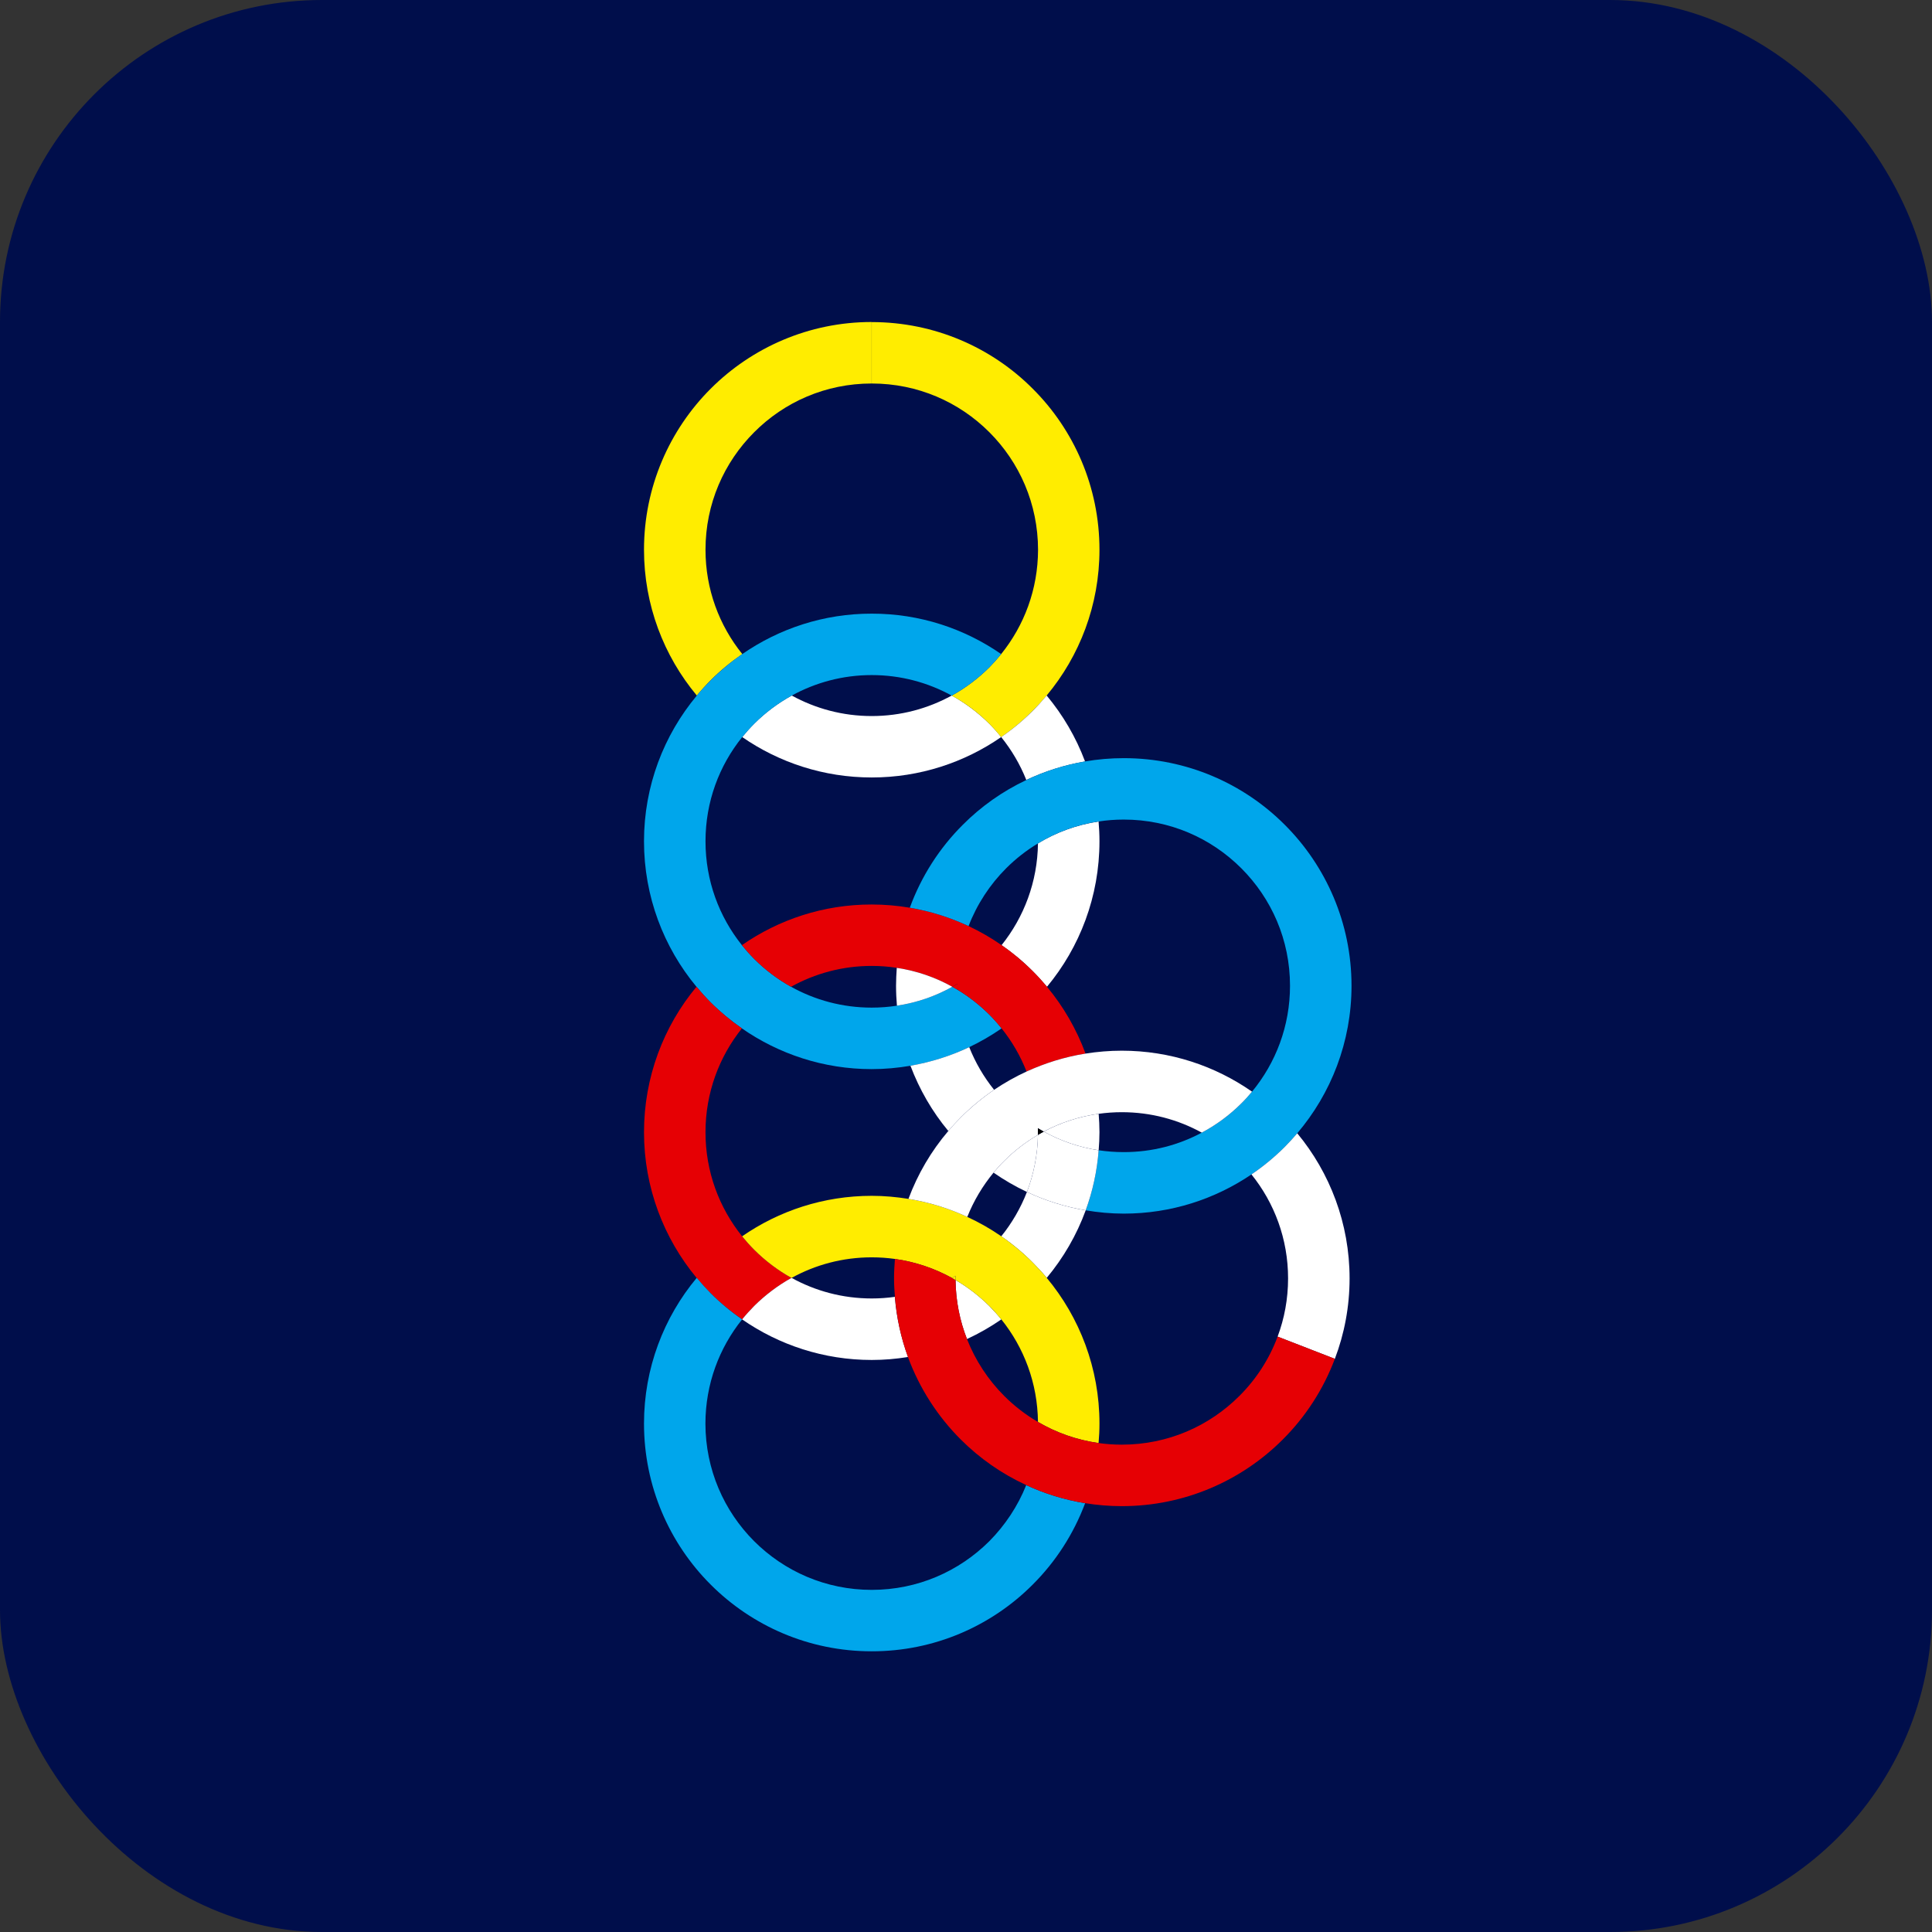
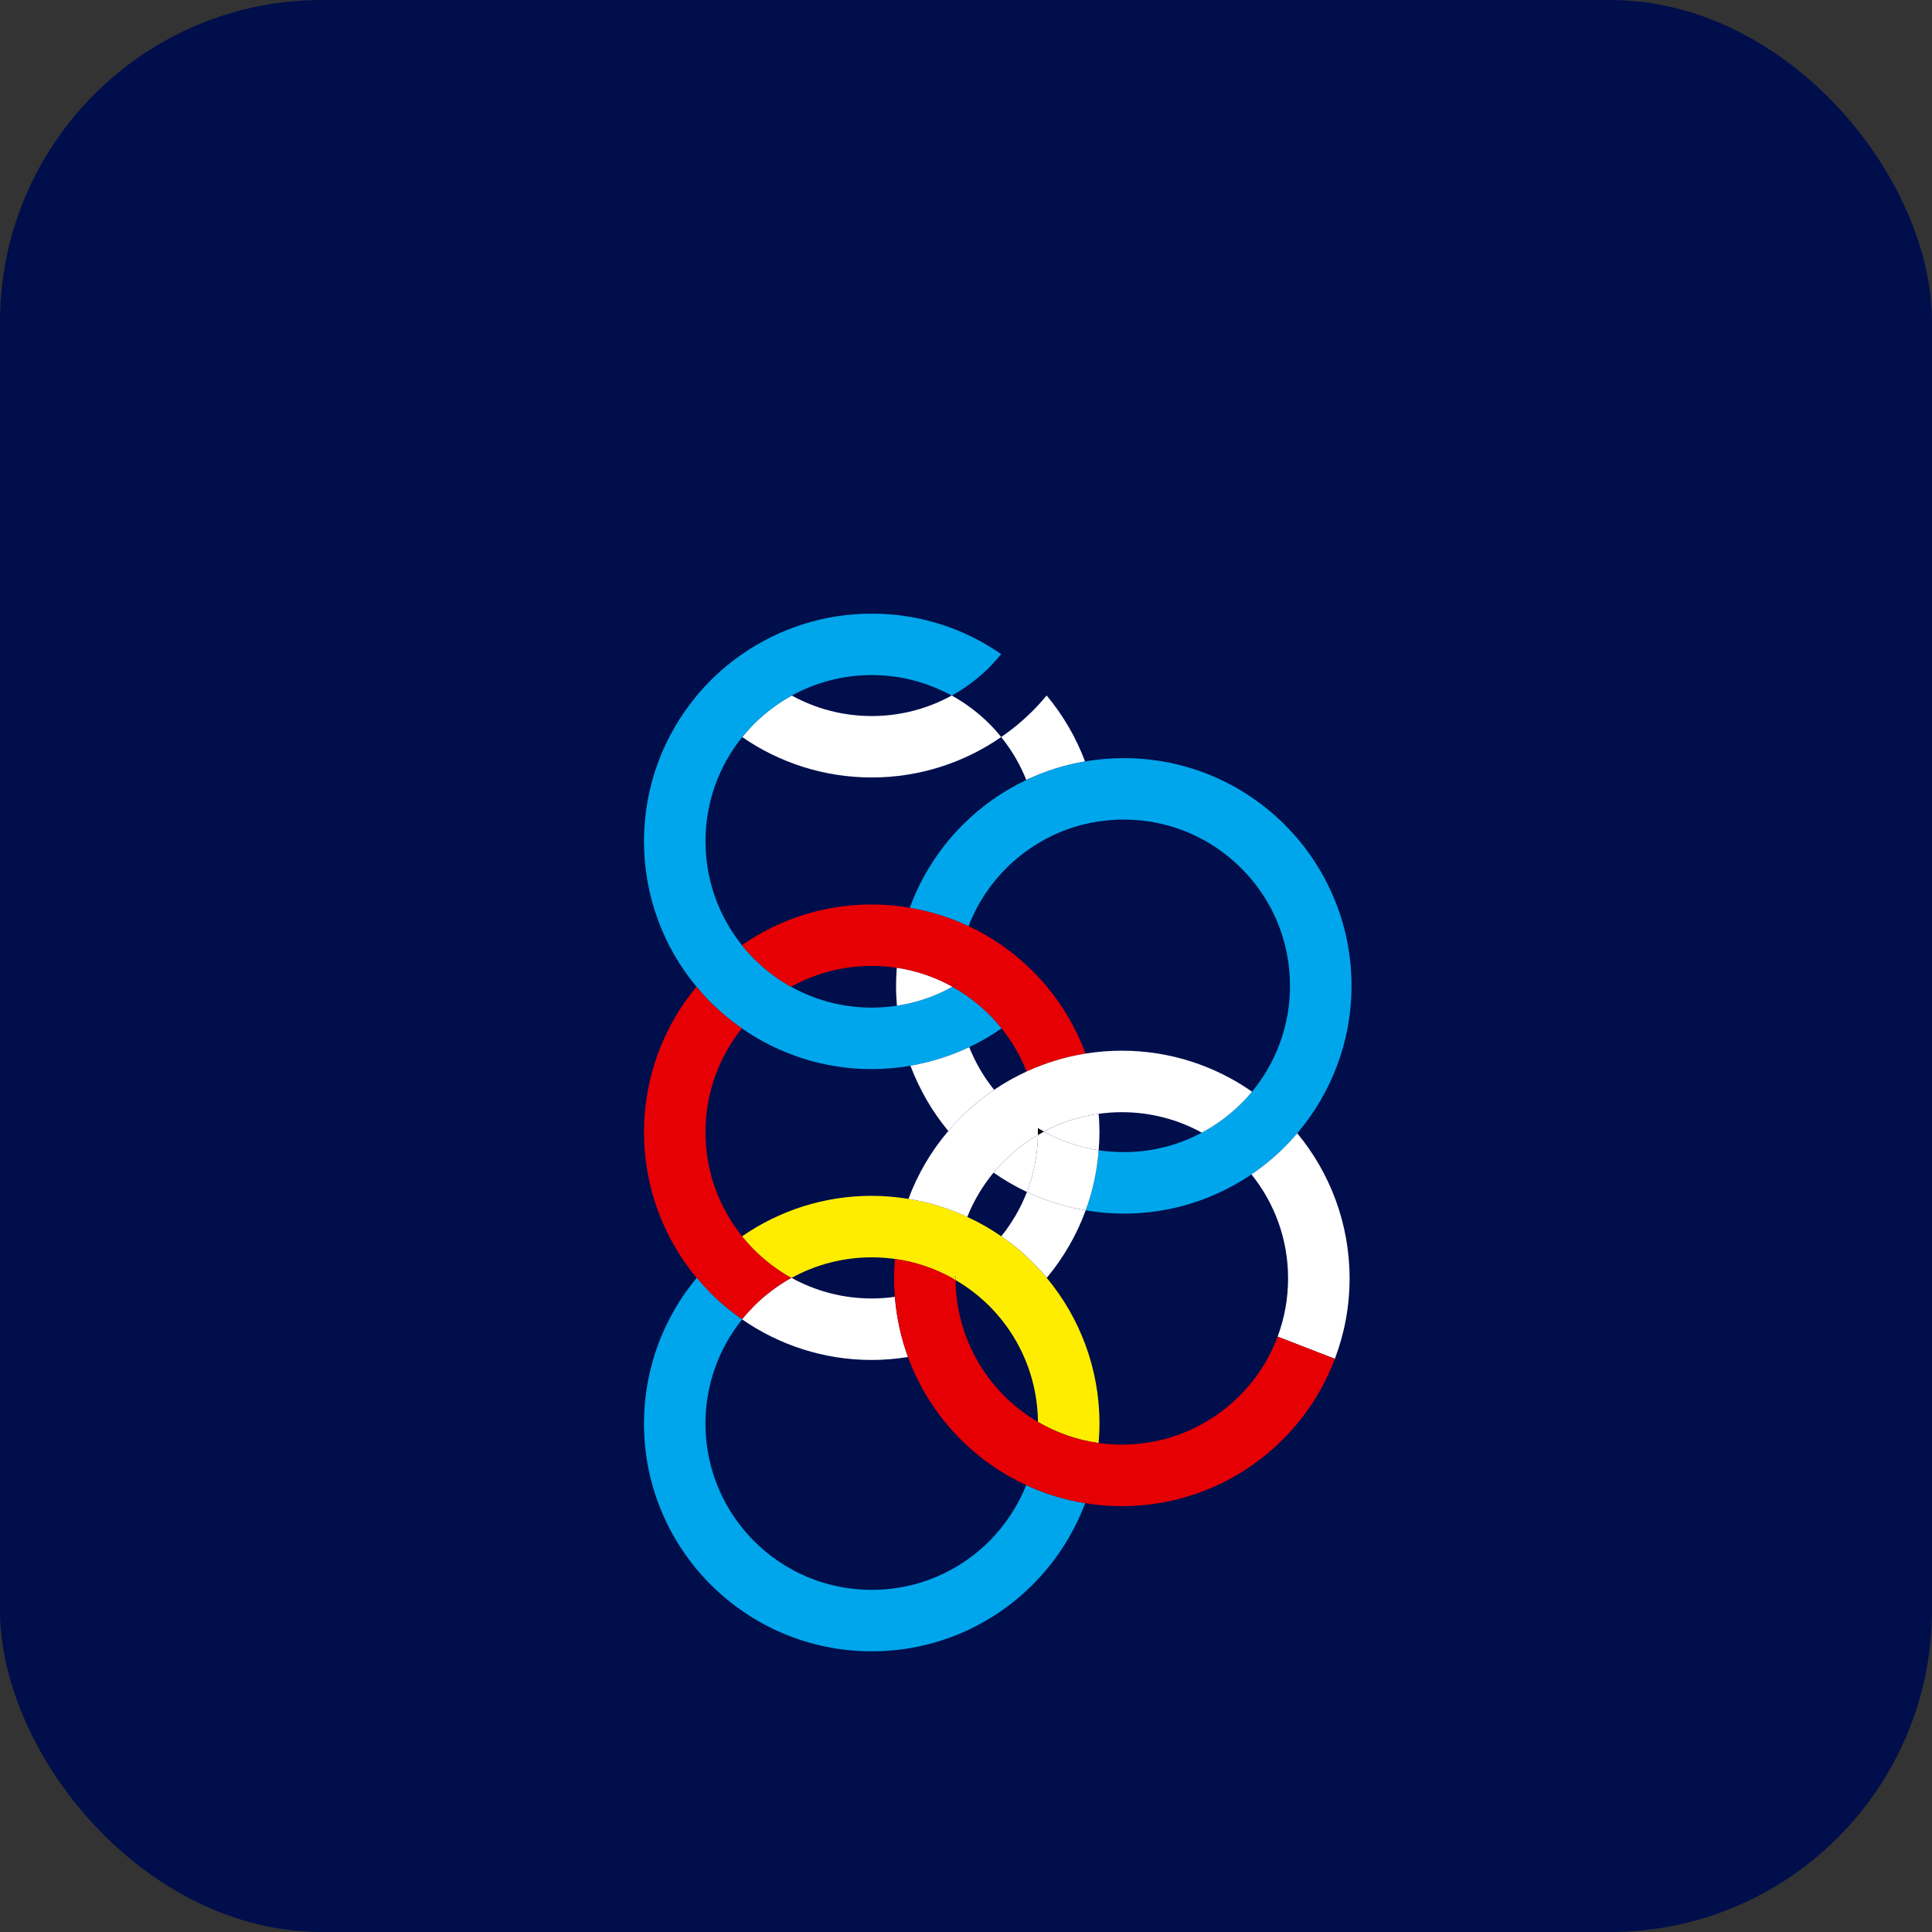
<svg xmlns="http://www.w3.org/2000/svg" width="24" height="24" viewBox="0 0 24 24" fill="none">
  <rect x="0" y="0" width="24" height="24" fill="#333333" stroke="none" />
  <rect width="24" height="24" rx="4" fill="#000E4B" />
  <path d="M12.437 9.156C12.391 9.098 12.342 9.043 12.29 8.991C12.151 8.853 11.994 8.735 11.823 8.64C11.528 8.802 11.19 8.895 10.829 8.895C10.468 8.895 10.13 8.802 9.835 8.64C9.664 8.735 9.506 8.853 9.368 8.991C9.316 9.043 9.267 9.099 9.22 9.156C9.677 9.472 10.232 9.658 10.829 9.658C11.425 9.658 11.981 9.472 12.437 9.156Z" fill="white" />
-   <path d="M10.828 4C10.048 4 9.339 4.318 8.828 4.829C8.317 5.34 8 6.049 8 6.829C8 7.517 8.247 8.15 8.656 8.64C8.711 8.574 8.768 8.511 8.828 8.451C8.948 8.33 9.08 8.222 9.221 8.125C8.935 7.77 8.764 7.321 8.764 6.829C8.764 6.258 8.994 5.744 9.369 5.369C9.743 4.994 10.257 4.764 10.828 4.764V4.382V4ZM10.829 4.001V4.382V4.764C11.401 4.764 11.915 4.994 12.29 5.369C12.664 5.743 12.894 6.257 12.895 6.829C12.894 7.321 12.723 7.77 12.437 8.125C12.391 8.182 12.342 8.237 12.29 8.29C12.152 8.427 11.995 8.546 11.823 8.641C11.995 8.735 12.152 8.853 12.29 8.991C12.342 9.043 12.391 9.099 12.437 9.156C12.578 9.059 12.709 8.95 12.829 8.829C12.89 8.769 12.947 8.706 13.002 8.64C13.411 8.15 13.658 7.517 13.658 6.829C13.658 6.049 13.341 5.339 12.829 4.829C12.319 4.317 11.609 4.001 10.829 4.001Z" fill="#FFED00" />
  <path d="M10.829 7.623C10.233 7.622 9.678 7.809 9.221 8.125C9.08 8.222 8.949 8.331 8.829 8.451C8.768 8.512 8.711 8.574 8.656 8.64C8.656 8.64 8.656 8.641 8.656 8.641C8.247 9.131 8 9.763 8 10.451C8 11.137 8.245 11.768 8.652 12.258C8.708 12.325 8.766 12.39 8.828 12.452C8.947 12.571 9.077 12.678 9.216 12.775C9.674 13.093 10.23 13.281 10.828 13.281C10.992 13.281 11.154 13.266 11.311 13.239C11.567 13.195 11.812 13.116 12.04 13.008C12.181 12.941 12.315 12.863 12.442 12.775C12.394 12.715 12.344 12.658 12.29 12.604C12.171 12.486 12.039 12.382 11.896 12.296C11.874 12.283 11.853 12.27 11.831 12.258C11.621 12.374 11.389 12.456 11.143 12.493C11.04 12.509 10.935 12.517 10.828 12.517C10.464 12.517 10.124 12.423 9.827 12.258C9.659 12.164 9.505 12.048 9.369 11.912C9.315 11.858 9.264 11.8 9.216 11.741C8.933 11.387 8.764 10.94 8.764 10.451C8.764 9.959 8.934 9.511 9.22 9.156C9.267 9.099 9.316 9.044 9.369 8.991C9.507 8.853 9.664 8.735 9.835 8.641C10.13 8.479 10.468 8.386 10.829 8.386C11.19 8.386 11.528 8.479 11.823 8.641C11.995 8.546 12.152 8.427 12.29 8.29C12.342 8.237 12.391 8.182 12.437 8.125C11.98 7.809 11.426 7.622 10.829 7.623ZM11.981 12.839C11.989 12.868 11.999 12.896 12.009 12.925C11.999 12.896 11.989 12.868 11.981 12.839Z" fill="#00A6EB" />
-   <path d="M12.829 12.064C12.891 12.126 12.95 12.191 13.006 12.258C13.413 11.768 13.658 11.137 13.658 10.451C13.658 10.368 13.654 10.286 13.647 10.205C13.374 10.246 13.12 10.34 12.894 10.477C12.888 10.956 12.72 11.393 12.442 11.741C12.581 11.837 12.711 11.945 12.829 12.064Z" fill="white" />
  <path d="M12.437 9.156C12.566 9.316 12.672 9.495 12.749 9.689C12.977 9.581 13.222 9.503 13.479 9.459C13.366 9.158 13.204 8.882 13.002 8.64C12.947 8.706 12.89 8.769 12.829 8.83C12.709 8.95 12.578 9.059 12.437 9.156Z" fill="white" />
  <path d="M10.829 11.236C10.231 11.235 9.674 11.423 9.216 11.741C9.264 11.8 9.315 11.858 9.369 11.912C9.505 12.048 9.659 12.164 9.827 12.258C10.124 12.093 10.465 11.999 10.829 11.999C10.935 11.999 11.039 12.007 11.14 12.023C11.388 12.06 11.62 12.141 11.83 12.258C11.852 12.246 11.874 12.234 11.895 12.221C11.895 12.229 11.894 12.237 11.894 12.246C11.894 12.262 11.896 12.279 11.896 12.295C12.039 12.382 12.171 12.486 12.29 12.604C12.344 12.658 12.394 12.715 12.442 12.775C12.571 12.936 12.676 13.116 12.752 13.311C12.982 13.206 13.227 13.129 13.485 13.088C13.372 12.783 13.21 12.503 13.006 12.258C12.95 12.19 12.891 12.126 12.829 12.064C12.711 11.946 12.581 11.837 12.442 11.741C12.313 11.651 12.176 11.572 12.032 11.504C11.803 11.397 11.559 11.319 11.302 11.276C11.148 11.25 10.99 11.236 10.829 11.236ZM8.652 12.258C8.245 12.747 8 13.379 8 14.065C8 14.752 8.246 15.384 8.654 15.875C8.71 15.941 8.767 16.004 8.828 16.065C8.948 16.185 9.079 16.293 9.219 16.39C9.266 16.332 9.316 16.276 9.369 16.224C9.506 16.086 9.662 15.969 9.833 15.875C9.662 15.78 9.506 15.662 9.369 15.525C9.316 15.472 9.266 15.416 9.219 15.358C8.934 15.003 8.764 14.556 8.764 14.065C8.764 13.576 8.933 13.129 9.216 12.775C9.077 12.679 8.947 12.571 8.828 12.452C8.766 12.39 8.708 12.325 8.652 12.258Z" fill="#E60004" />
  <path d="M13.648 13.836C13.404 13.87 13.174 13.946 12.966 14.057C13.174 14.172 13.404 14.252 13.648 14.289C13.654 14.214 13.658 14.14 13.658 14.064C13.658 13.987 13.654 13.911 13.648 13.836Z" fill="white" />
-   <path d="M11.87 15.901C11.873 16.16 11.923 16.407 12.012 16.634C12.162 16.565 12.304 16.483 12.439 16.39C12.392 16.332 12.342 16.277 12.29 16.224C12.164 16.099 12.024 15.99 11.87 15.901Z" fill="white" />
  <path d="M12.438 15.358C12.579 15.455 12.71 15.564 12.829 15.684C12.89 15.745 12.948 15.808 13.003 15.874C13.209 15.627 13.374 15.344 13.487 15.035C13.23 14.992 12.985 14.914 12.757 14.807C12.679 15.007 12.571 15.193 12.438 15.358Z" fill="white" />
  <path d="M11.28 16.857C11.193 16.621 11.137 16.37 11.116 16.11C11.022 16.123 10.927 16.13 10.829 16.13C10.467 16.13 10.128 16.037 9.833 15.874C9.662 15.969 9.506 16.087 9.368 16.224C9.316 16.277 9.266 16.332 9.219 16.39C9.676 16.707 10.232 16.894 10.829 16.894C10.982 16.894 11.133 16.881 11.28 16.857Z" fill="white" />
  <path d="M12.29 19.145C11.915 19.519 11.4 19.75 10.829 19.75C10.257 19.75 9.743 19.519 9.368 19.145C8.994 18.77 8.764 18.256 8.763 17.684C8.764 17.193 8.934 16.745 9.219 16.39C9.079 16.294 8.948 16.185 8.828 16.065C8.768 16.004 8.71 15.94 8.655 15.874C8.246 16.364 8 16.997 8 17.684C8 18.464 8.317 19.174 8.828 19.684C9.339 20.196 10.049 20.514 10.829 20.513C11.609 20.514 12.319 20.196 12.829 19.684C13.113 19.401 13.336 19.057 13.48 18.673C13.223 18.631 12.977 18.555 12.748 18.449C12.643 18.711 12.486 18.947 12.29 19.145Z" fill="#00A6EB" />
  <path d="M10.829 14.855C10.232 14.855 9.676 15.041 9.219 15.358C9.266 15.416 9.316 15.472 9.369 15.525C9.506 15.662 9.662 15.78 9.833 15.875C10.128 15.712 10.467 15.619 10.829 15.619C10.927 15.619 11.023 15.626 11.117 15.639C11.371 15.675 11.609 15.756 11.825 15.875C11.84 15.866 11.855 15.857 11.871 15.848C11.871 15.859 11.87 15.87 11.87 15.881C11.87 15.888 11.87 15.894 11.87 15.901C12.023 15.99 12.164 16.099 12.29 16.224C12.342 16.276 12.392 16.332 12.439 16.39C12.72 16.74 12.889 17.181 12.894 17.664C13.121 17.797 13.375 17.888 13.647 17.926C13.654 17.846 13.658 17.766 13.658 17.684C13.658 16.997 13.411 16.364 13.003 15.874C12.948 15.808 12.89 15.745 12.829 15.684C12.71 15.564 12.579 15.455 12.439 15.358C12.306 15.266 12.164 15.185 12.016 15.117C11.787 15.011 11.542 14.934 11.285 14.893C11.136 14.869 10.984 14.855 10.829 14.855Z" fill="#FFED00" />
  <path d="M11.14 12.023C11.135 12.097 11.131 12.171 11.131 12.246C11.131 12.33 11.135 12.412 11.142 12.493C11.389 12.456 11.621 12.375 11.83 12.258C11.62 12.141 11.388 12.06 11.14 12.023Z" fill="white" />
  <path d="M13.96 9.418C13.796 9.418 13.635 9.432 13.478 9.459C13.222 9.503 12.977 9.581 12.749 9.69C12.454 9.829 12.187 10.018 11.96 10.246C11.671 10.534 11.445 10.885 11.302 11.276C11.559 11.319 11.803 11.397 12.032 11.504C12.136 11.233 12.297 10.988 12.499 10.786C12.618 10.667 12.75 10.564 12.894 10.477C13.12 10.34 13.374 10.245 13.646 10.204C13.646 10.204 13.646 10.205 13.646 10.205C13.748 10.189 13.853 10.181 13.96 10.181C14.531 10.181 15.045 10.411 15.42 10.786C15.795 11.161 16.025 11.674 16.025 12.246C16.025 12.746 15.848 13.204 15.553 13.561C15.511 13.612 15.467 13.661 15.42 13.707C15.276 13.851 15.11 13.974 14.929 14.07C14.64 14.225 14.311 14.312 13.96 14.312C13.854 14.312 13.749 14.304 13.648 14.289C13.627 14.549 13.573 14.799 13.487 15.035C13.641 15.061 13.799 15.076 13.96 15.076C14.547 15.076 15.093 14.896 15.546 14.589C15.695 14.488 15.834 14.374 15.96 14.247C16.014 14.193 16.065 14.136 16.115 14.078C16.534 13.585 16.789 12.944 16.789 12.246C16.789 11.466 16.471 10.756 15.96 10.246C15.449 9.734 14.74 9.418 13.96 9.418Z" fill="#00A6EB" />
  <path d="M12.349 13.538C12.221 13.379 12.117 13.201 12.04 13.008C11.812 13.116 11.567 13.194 11.31 13.239C11.422 13.536 11.581 13.81 11.78 14.049C11.83 13.991 11.881 13.935 11.935 13.881C12.061 13.754 12.2 13.639 12.349 13.538Z" fill="white" />
  <path d="M12.342 14.567C12.473 14.658 12.611 14.738 12.757 14.807C12.841 14.586 12.889 14.348 12.894 14.098C12.741 14.187 12.6 14.296 12.475 14.421C12.428 14.467 12.384 14.516 12.342 14.567Z" fill="white" />
  <path d="M12.894 14.098C12.889 14.348 12.841 14.586 12.757 14.807C12.985 14.914 13.23 14.992 13.487 15.035C13.573 14.799 13.628 14.549 13.648 14.289C13.404 14.252 13.174 14.172 12.966 14.057C12.941 14.07 12.917 14.084 12.894 14.098Z" fill="white" />
  <path d="M11.895 12.221C11.874 12.234 11.852 12.246 11.83 12.258C11.852 12.27 11.874 12.283 11.896 12.296C11.895 12.279 11.894 12.263 11.894 12.246C11.894 12.238 11.895 12.229 11.895 12.221Z" fill="#E60004" />
  <path d="M13.935 13.052C13.782 13.052 13.631 13.065 13.485 13.088C13.227 13.129 12.982 13.206 12.752 13.311C12.611 13.376 12.477 13.452 12.349 13.538C12.2 13.639 12.062 13.754 11.935 13.881C11.881 13.935 11.829 13.991 11.78 14.05C11.569 14.297 11.401 14.582 11.285 14.893C11.542 14.934 11.787 15.011 12.016 15.117C12.096 14.916 12.207 14.731 12.342 14.567C12.384 14.516 12.428 14.467 12.475 14.421C12.6 14.296 12.741 14.187 12.894 14.098C12.894 14.086 12.895 14.075 12.895 14.064C12.895 14.047 12.893 14.031 12.893 14.015C12.917 14.03 12.941 14.043 12.965 14.057C13.174 13.946 13.404 13.87 13.648 13.836C13.742 13.823 13.838 13.816 13.935 13.816C14.297 13.816 14.634 13.908 14.929 14.07C15.11 13.974 15.276 13.851 15.42 13.707C15.467 13.661 15.511 13.612 15.553 13.561C15.095 13.241 14.536 13.052 13.935 13.052ZM16.115 14.078C16.065 14.136 16.014 14.193 15.96 14.247C15.834 14.373 15.695 14.488 15.546 14.589C15.831 14.943 16.001 15.391 16.001 15.881C16.001 16.136 15.955 16.379 15.871 16.604L16.582 16.88C16.7 16.57 16.765 16.232 16.765 15.881C16.765 15.197 16.52 14.567 16.115 14.078Z" fill="white" />
  <path d="M11.117 15.639C11.111 15.719 11.106 15.8 11.106 15.881C11.106 15.958 11.111 16.034 11.117 16.11C11.138 16.37 11.193 16.621 11.279 16.858C11.422 17.246 11.648 17.595 11.934 17.881C12.168 18.115 12.443 18.308 12.748 18.448C12.977 18.555 13.223 18.631 13.48 18.673C13.628 18.697 13.78 18.71 13.935 18.71C14.716 18.71 15.425 18.393 15.936 17.881C16.217 17.601 16.439 17.26 16.582 16.88L15.871 16.604C15.767 16.883 15.604 17.134 15.396 17.341C15.021 17.716 14.507 17.946 13.935 17.946C13.838 17.946 13.741 17.939 13.647 17.926C13.375 17.888 13.121 17.797 12.894 17.664C12.741 17.575 12.6 17.466 12.475 17.341C12.275 17.141 12.117 16.901 12.012 16.634C11.923 16.406 11.873 16.16 11.87 15.901C11.855 15.892 11.84 15.883 11.825 15.875C11.609 15.756 11.371 15.675 11.117 15.639Z" fill="#E60004" />
  <path d="M11.87 15.901C11.87 15.894 11.87 15.887 11.87 15.881C11.87 15.87 11.871 15.859 11.871 15.848C11.855 15.857 11.84 15.866 11.825 15.874C11.84 15.883 11.855 15.892 11.87 15.901Z" fill="#FFED00" />
  <path d="M12.894 14.064C12.894 14.075 12.894 14.086 12.893 14.098C12.917 14.084 12.941 14.07 12.966 14.057C12.941 14.044 12.917 14.03 12.893 14.015C12.893 14.032 12.894 14.048 12.894 14.064Z" fill="black" />
</svg>